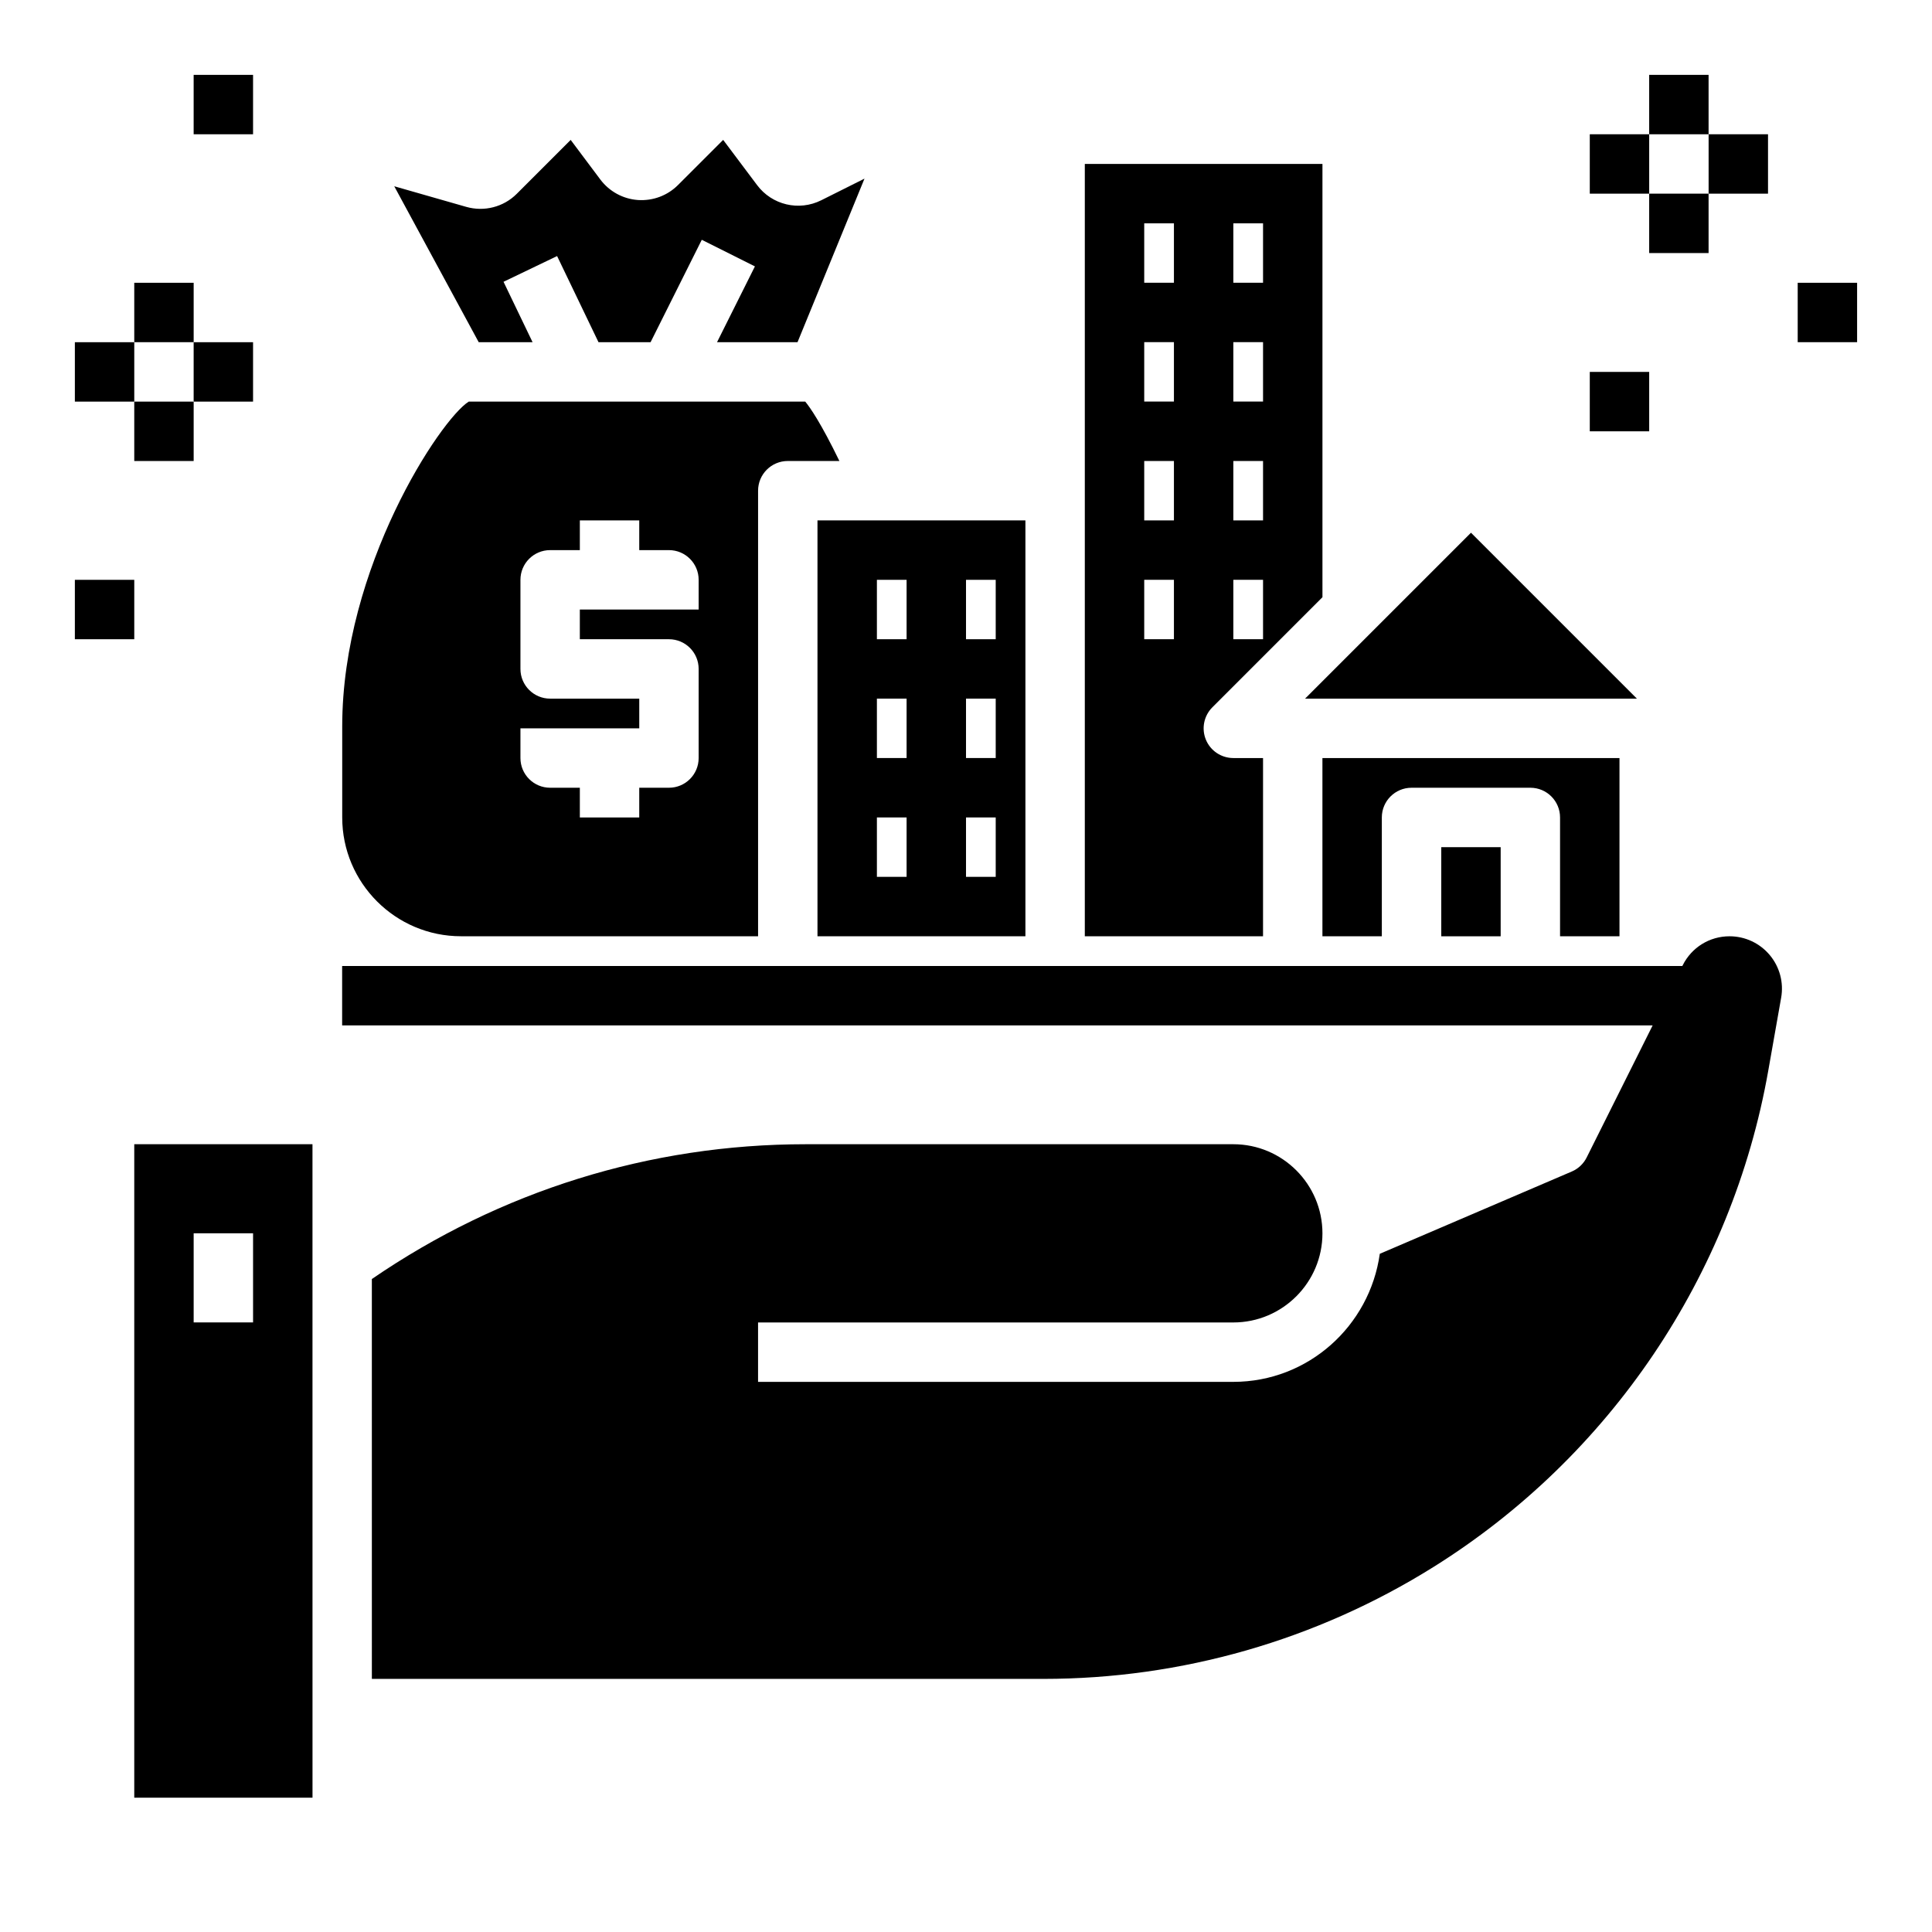
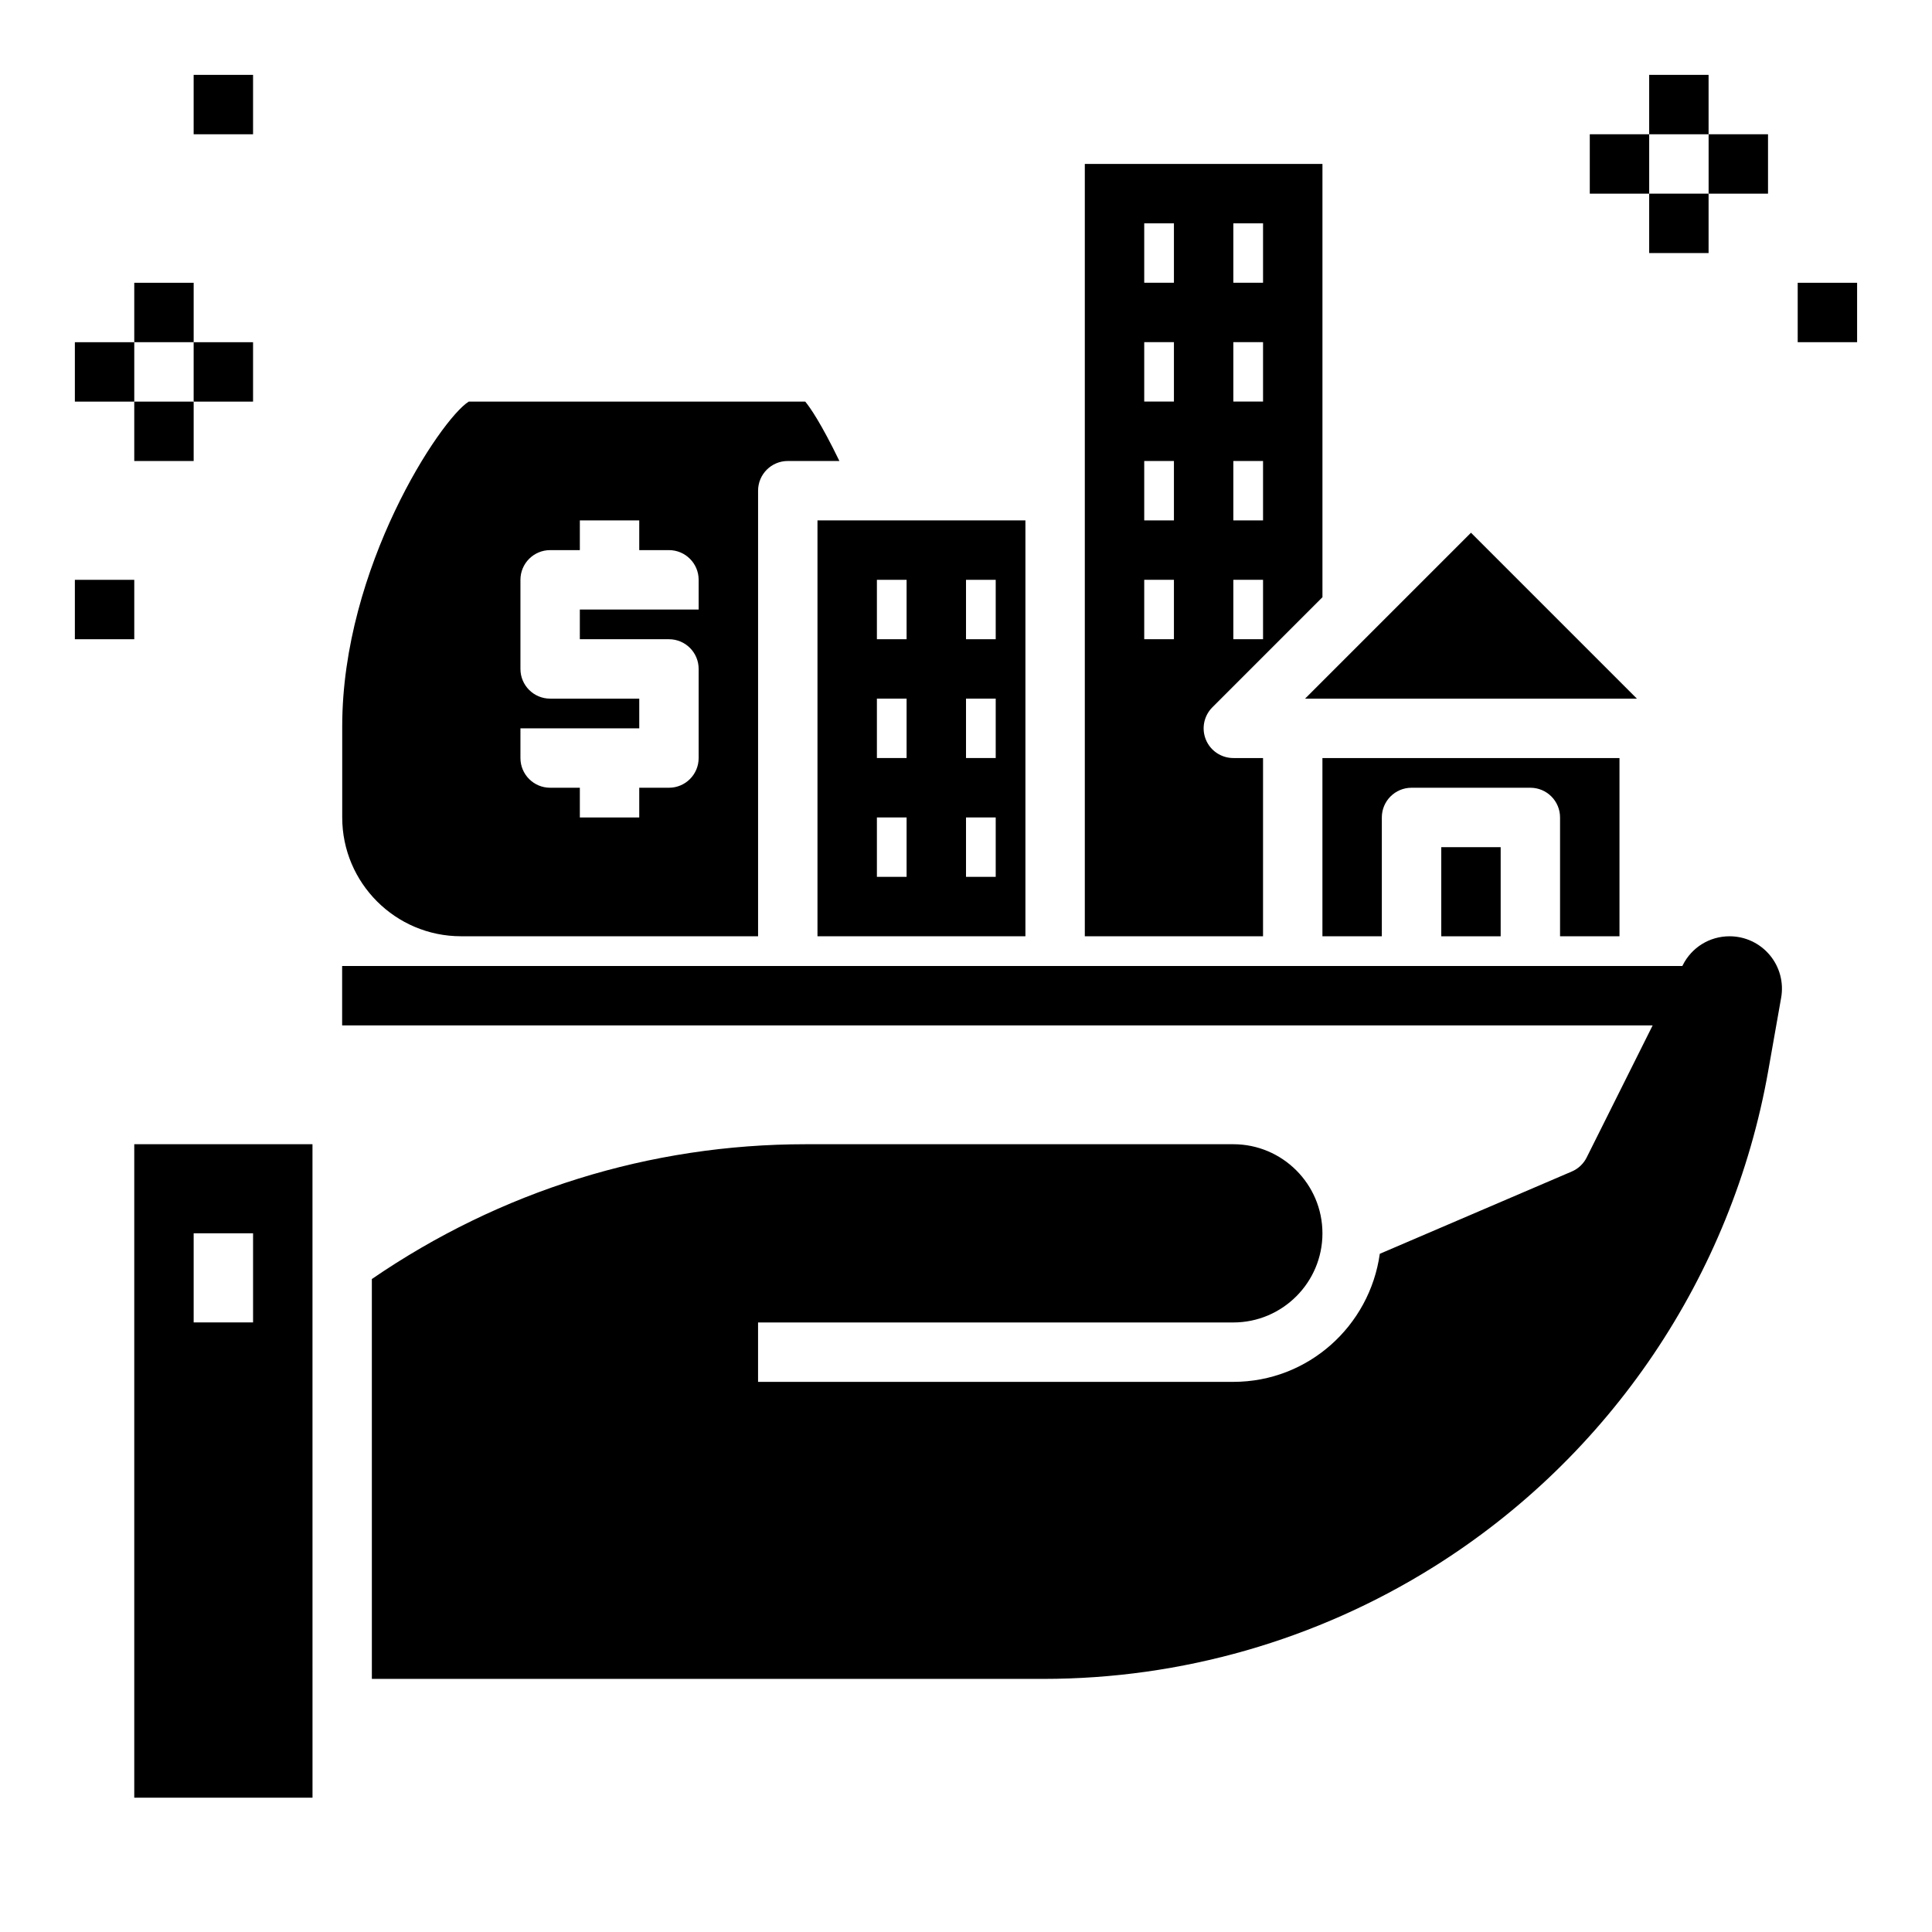
<svg xmlns="http://www.w3.org/2000/svg" fill="#000000" width="800px" height="800px" version="1.1" viewBox="144 144 512 512">
  <g>
-     <path d="m285.14 234.69-7.699-16.012 14.195-6.82 10.973 22.828h13.801l13.57-27.137 14.082 7.047-10.043 20.094h21.332l17.75-43.352-11.453 5.731c-5.926 2.961-13.074 1.258-17.02-4.031l-8.98-11.965-11.973 11.965c-2.785 2.785-6.606 4.227-10.605 3.969-3.953-0.277-7.582-2.258-9.965-5.422l-7.871-10.508-14.273 14.273c-3.496 3.512-8.637 4.832-13.398 3.473l-19.082-5.461 22.383 41.328z" />
    <path d="m360.64 392.12h55.105v-110.21h-55.105zm39.363-94.461h7.871v15.742h-7.871zm0 31.484h7.871v15.742h-7.871zm0 31.488h7.871v15.742h-7.871zm-23.617-62.973h7.871v15.742h-7.871zm0 31.484h7.871v15.742h-7.871zm0 31.488h7.871v15.742h-7.871z" />
    <path d="m266.18 392.12h78.719v-118.08c0-4.344 3.519-7.871 7.871-7.871h13.68c-4.887-10.059-7.777-14.199-9.055-15.742l-89.16-0.004c-7.465 4.629-33.543 43.926-33.543 86.066v24.141c0 17.367 14.121 31.488 31.488 31.488zm15.742-55.102h31.488v-7.871h-23.617c-4.352 0-7.871-3.527-7.871-7.871v-23.617c0-4.344 3.519-7.871 7.871-7.871h7.871v-7.871h15.742v7.871h7.871c4.352 0 7.871 3.527 7.871 7.871v7.871h-31.488v7.871h23.617c4.352 0 7.871 3.527 7.871 7.871v23.617c0 4.344-3.519 7.871-7.871 7.871h-7.871v7.871h-15.742v-7.871h-7.871c-4.352 0-7.871-3.527-7.871-7.871z" />
    <path d="m525.95 368.51h15.742v23.617h-15.742z" />
    <path d="m478.72 344.89h-7.871c-3.18 0-6.062-1.922-7.273-4.856-1.219-2.945-0.543-6.328 1.707-8.582l29.18-29.184v-114.82h-62.977v204.67h47.23zm-7.871-141.7h7.871v15.742h-7.871zm0 31.488h7.871v15.742h-7.871zm0 31.488h7.871v15.742h-7.871zm0 31.488h7.871v15.742h-7.871zm-15.746 15.742h-7.871v-15.742h7.871zm0-31.488h-7.871v-15.742h7.871zm0-31.488h-7.871v-15.742h7.871zm0-31.488h-7.871v-15.742h7.871z" />
    <path d="m577.8 329.15-43.973-43.973-43.973 43.973z" />
    <path d="m573.18 392.12v-47.23h-78.723v47.23h15.742v-31.488c0-4.344 3.519-7.871 7.871-7.871h31.488c4.352 0 7.871 3.527 7.871 7.871v31.488z" />
    <path d="m564.48 450.75c-0.828 1.66-2.227 2.984-3.945 3.715l-50.875 21.805c-2.676 19.121-18.973 33.938-38.816 33.938h-125.95v-15.742h125.95c13.02 0 23.617-10.598 23.617-23.617 0-13.02-10.598-23.617-23.617-23.617h-113.34c-41.328 0-80.949 12.406-114.96 35.723l0.004 105.97h177.95c36.598 0 72.344-10.25 103.38-29.652 46.793-29.246 79.129-77.176 88.727-131.52l3.418-19.348c0.715-4.047-0.395-8.18-3.039-11.328s-6.527-4.953-10.637-4.953c-5.289 0-10.035 2.938-12.406 7.668l-0.102 0.207h-355.17v15.742h347.3z" />
    <path d="m179.58 620.41h47.238l-0.008-173.18h-47.23zm15.742-149.57h15.742v23.617l-15.742-0.004z" />
    <path d="m565.31 179.58h15.742v15.742h-15.742z" />
    <path d="m581.05 163.84h15.742v15.742h-15.742z" />
    <path d="m596.8 179.58h15.742v15.742h-15.742z" />
    <path d="m581.05 195.32h15.742v15.742h-15.742z" />
    <path d="m620.41 218.94h15.742v15.742h-15.742z" />
-     <path d="m565.31 242.56h15.742v15.742h-15.742z" />
    <path d="m163.84 234.69h15.742v15.742h-15.742z" />
    <path d="m179.58 218.94h15.742v15.742h-15.742z" />
    <path d="m195.32 234.69h15.742v15.742h-15.742z" />
    <path d="m179.58 250.43h15.742v15.742h-15.742z" />
    <path d="m163.84 297.66h15.742v15.742h-15.742z" />
    <path d="m195.32 163.84h15.742v15.742h-15.742z" />
  </g>
</svg>